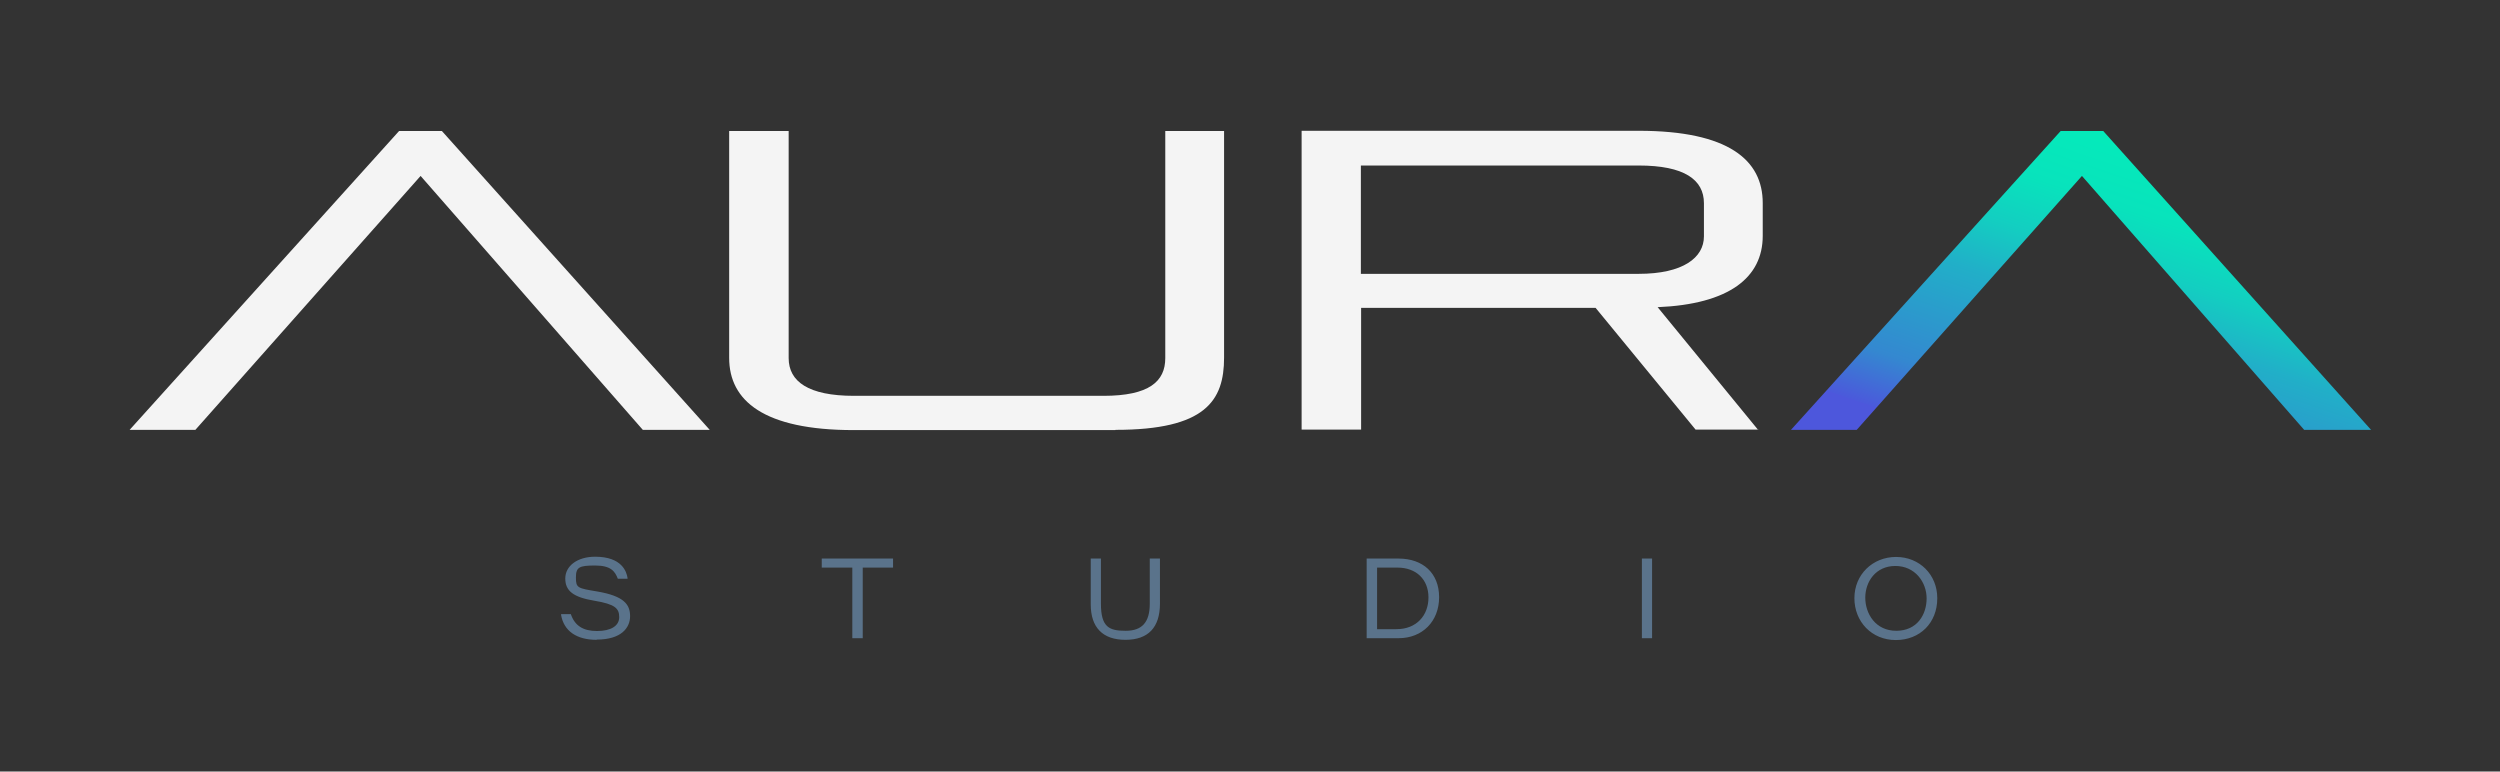
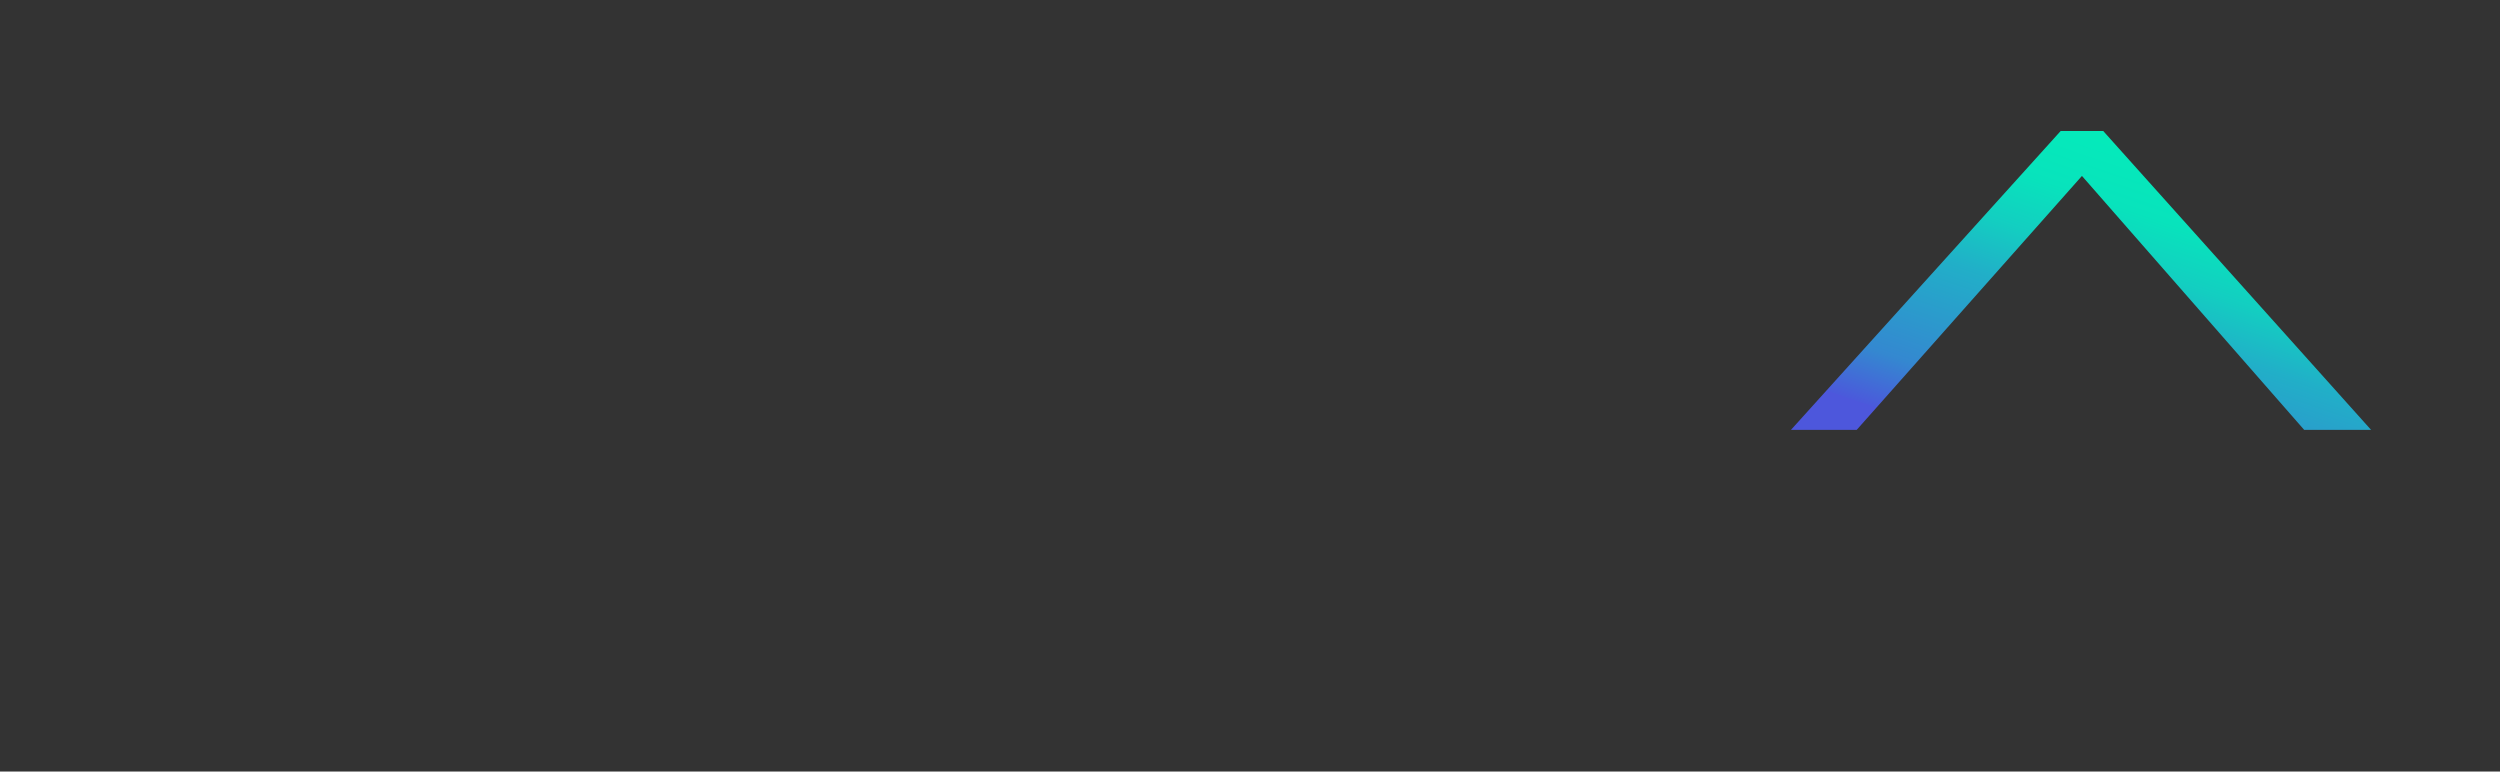
<svg xmlns="http://www.w3.org/2000/svg" id="Layer_1" data-name="Layer 1" version="1.2" viewBox="0 0 1080 333.3">
  <rect x="0" y="0" width="1080" height="333.3" fill="#333333" stroke="none" />
  <defs>
    <linearGradient id="linear-gradient" x1="892.8" y1="204.1" x2="967.7" y2="-16" gradientUnits="userSpaceOnUse">
      <stop offset="0" stop-color="#4d57dc" />
      <stop offset="0" stop-color="#4b59db" />
      <stop offset=".1" stop-color="#3488d0" />
      <stop offset=".3" stop-color="#21afc8" />
      <stop offset=".4" stop-color="#13cec1" />
      <stop offset=".5" stop-color="#08e3bc" />
      <stop offset=".7" stop-color="#02f0b9" />
      <stop offset=".8" stop-color="#00f5b9" />
    </linearGradient>
  </defs>
-   <path d="M736.1,102.1c0,9.2-9,16.2-28.2,16.2h-120v-46.8h120c19.7,0,28.2,6.1,28.2,16.3v14.3ZM481.9,185.7c38.9,0,46.9-12.6,46.9-31.2V56.6h-25.4v98.1c0,10.1-7,16.3-26.7,16.3h-107.8c-19.7,0-28.2-6.2-28.2-16.3V56.6h-25.7v98c0,18.5,14.9,31.2,53.8,31.2h113ZM759.5,185.7l-43.4-53c30.9-1.3,45.4-12.8,45.4-30.8v-14.2c0-18.5-14.7-31.2-53.6-31.2h-145.6v129.1h25.7v-52.6h101.3l43.2,52.6h27.2ZM306.6,185.7L190.9,56.6h-18.5L56,185.7h28.4l97.3-109.7,96,109.7h28.9Z" fill="#f4f4f4" stroke-width="0" />
  <polygon points="1024.3 185.7 908.6 56.6 890.2 56.6 773.7 185.7 802.1 185.7 899.4 76 995.4 185.7 1024.3 185.7" fill="url(#linear-gradient)" stroke-width="0" />
-   <path d="M257.7,276.4c-8.6,0-14.1-3.8-15.3-10.7v-.4c0,0,4.2,0,4.2,0,1.7,5,5.3,7.3,11.3,7.3s9.6-2.2,9.6-6-1.8-5.6-10.8-7.1c-9-1.5-12.5-4.2-12.5-9.6s5.2-9.4,12.9-9.4c11.6,0,13.6,6.5,14,9.2v.3s-4.2,0-4.2,0c-1.2-3.1-2.9-5.7-9.8-5.7s-8.3.7-8.3,5.2.7,4.6,9.1,6c11.8,2,14.3,5.7,14.3,10.7s-3.8,10.1-14.4,10.1ZM372.7,275.7v-30.5h13.1v-3.9h-30.8v3.9h13.2v30.5h4.5ZM501.1,260.7v-19.4h-4.4v19.5c0,8-3.3,11.7-10.4,11.7s-10.7-1.5-10.7-11.7v-19.5h-4.4v19.8c0,10,5.2,15.3,15,15.3s14.9-5.3,14.9-15.7ZM604.2,275.7c10.3,0,17.5-7.3,17.5-17.7s-7-16.7-17.5-16.7h-13.8v34.4h13.7ZM594.9,271.8v-26.6h8.8c8.1,0,13.4,5.1,13.4,12.9s-5.2,13.7-13.8,13.7h-8.4ZM713.7,275.7v-34.4h-4.4v34.4h4.4ZM836.9,258.4c0-10.2-7.7-17.8-17.8-17.8s-18,7.6-18,17.8,7.5,18.1,17.9,18.1,17.9-7.4,17.9-18ZM832.3,258.5c0,7-4.1,14-13.1,14s-13.4-7.4-13.4-14.3,4.5-13.7,13-13.7,13.5,7,13.5,14Z" fill="#5a738b" stroke-width="0" />
</svg>